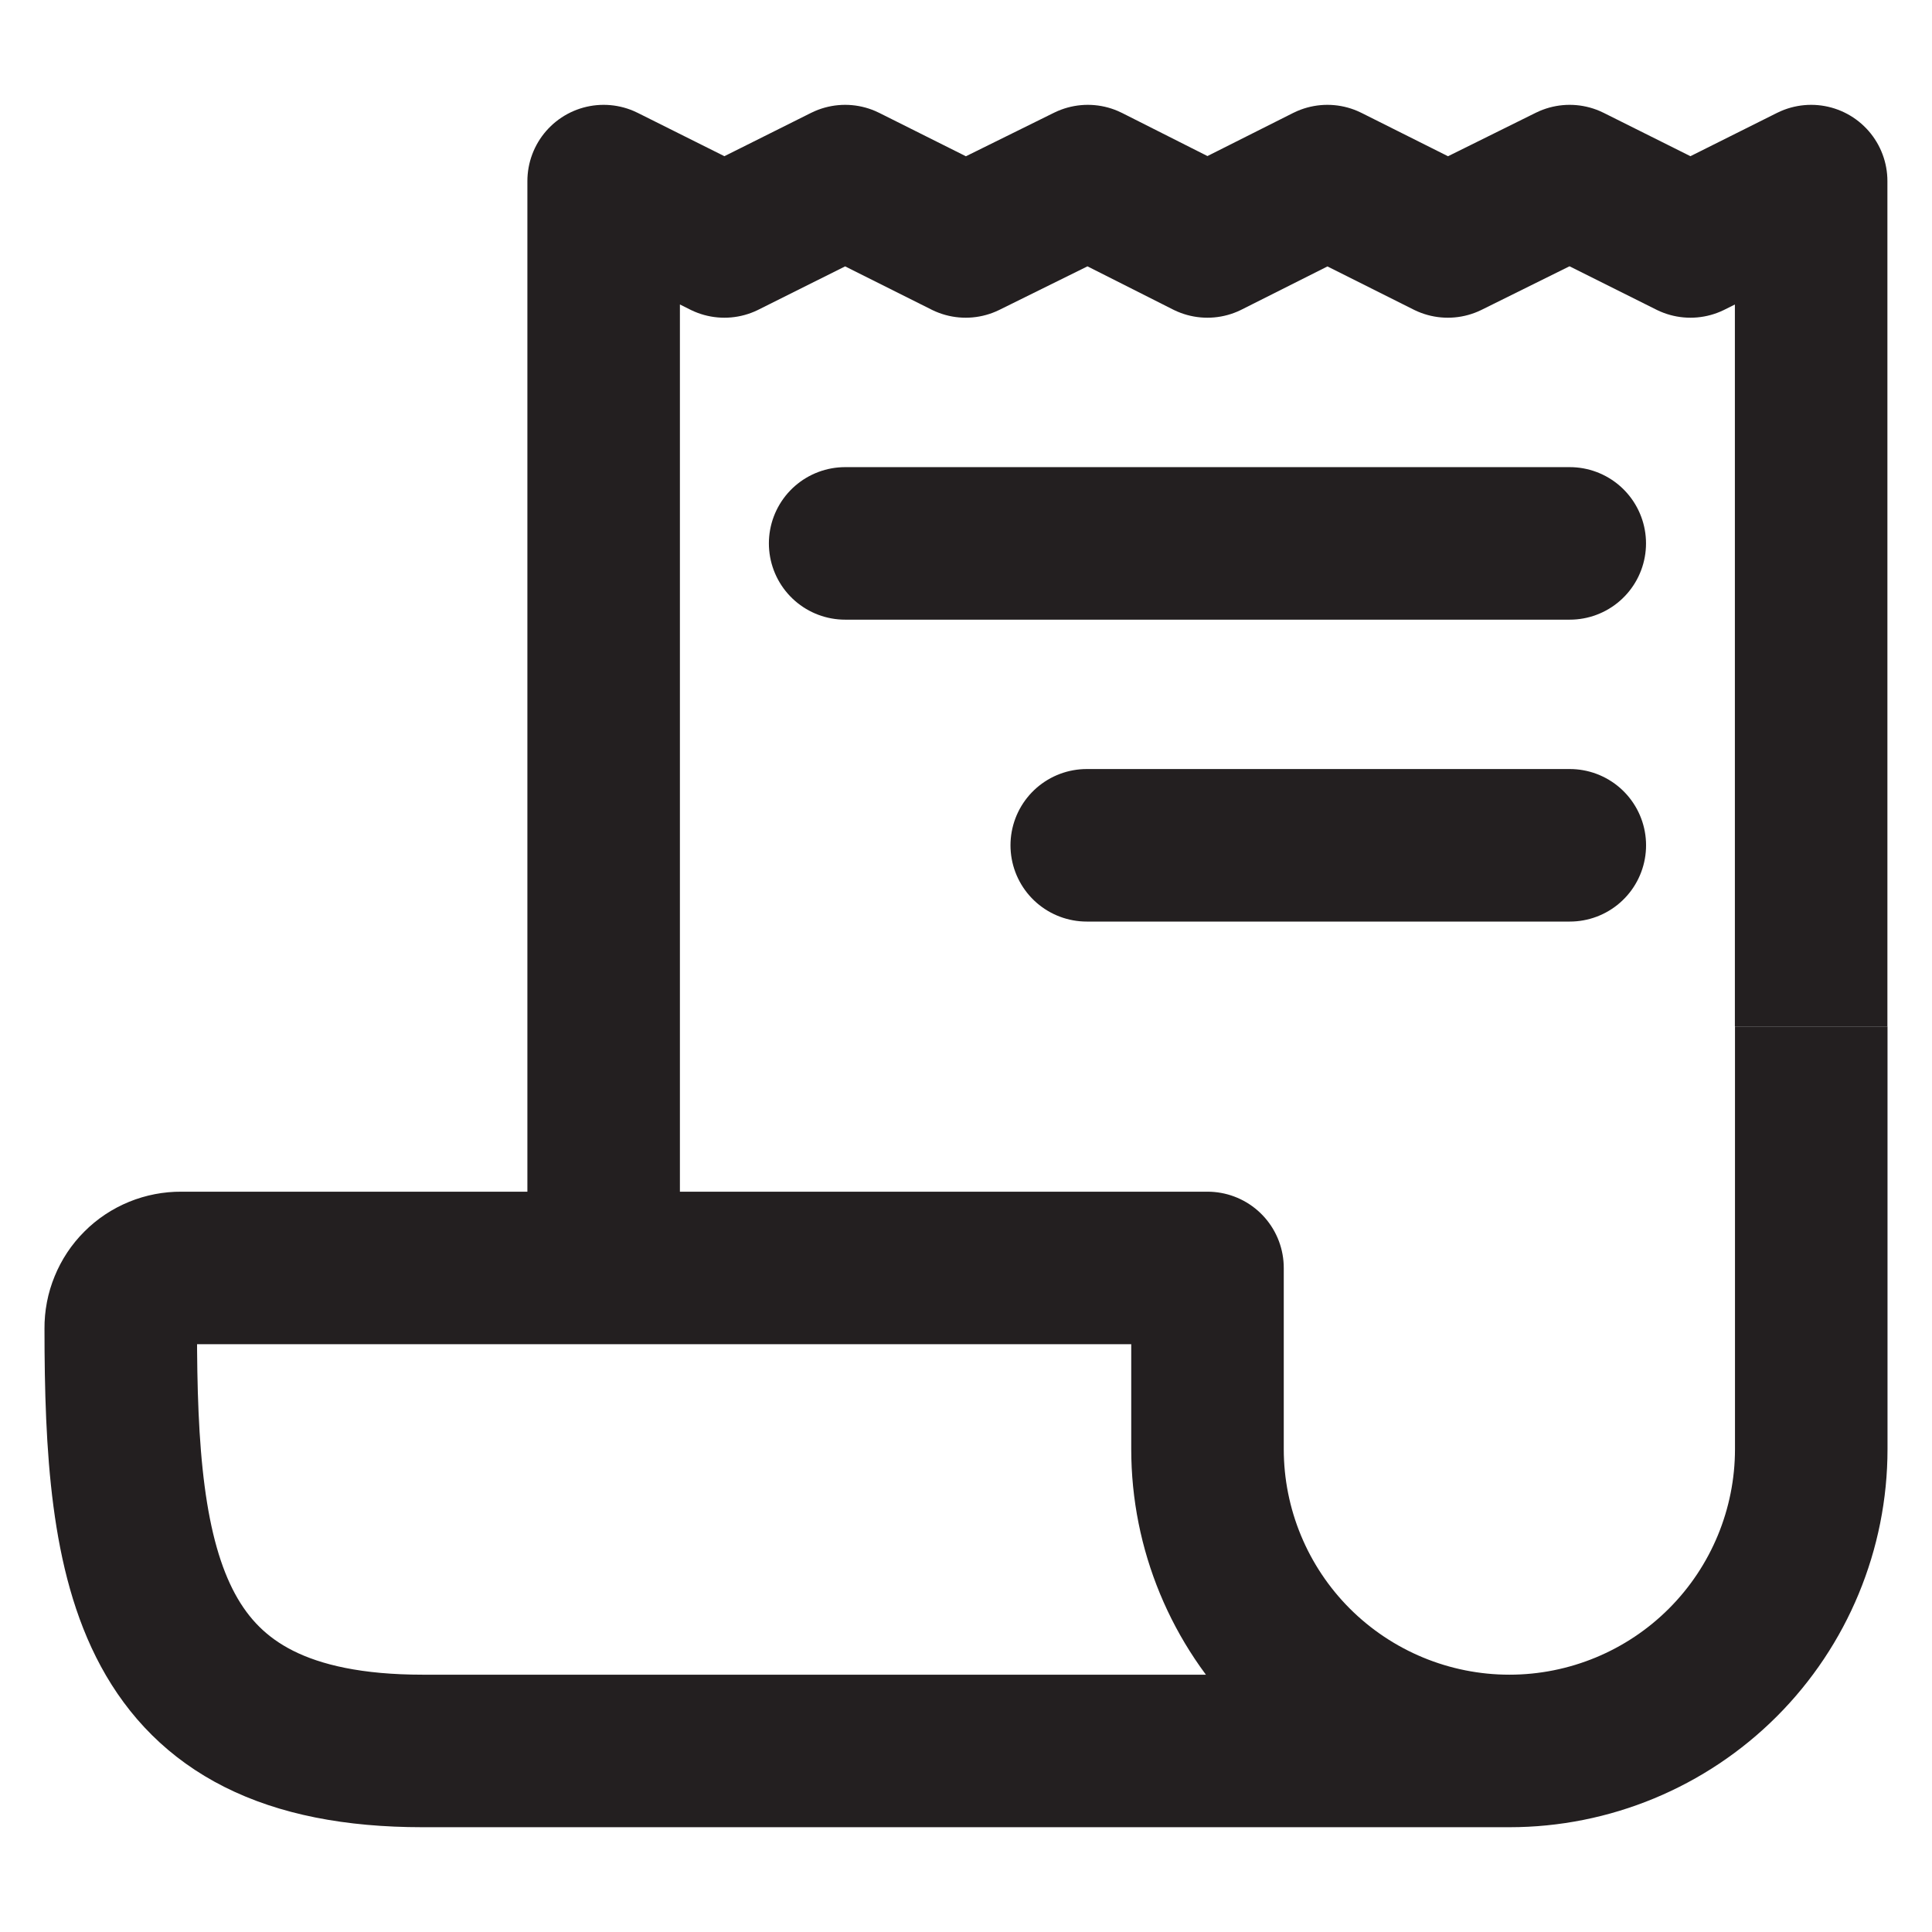
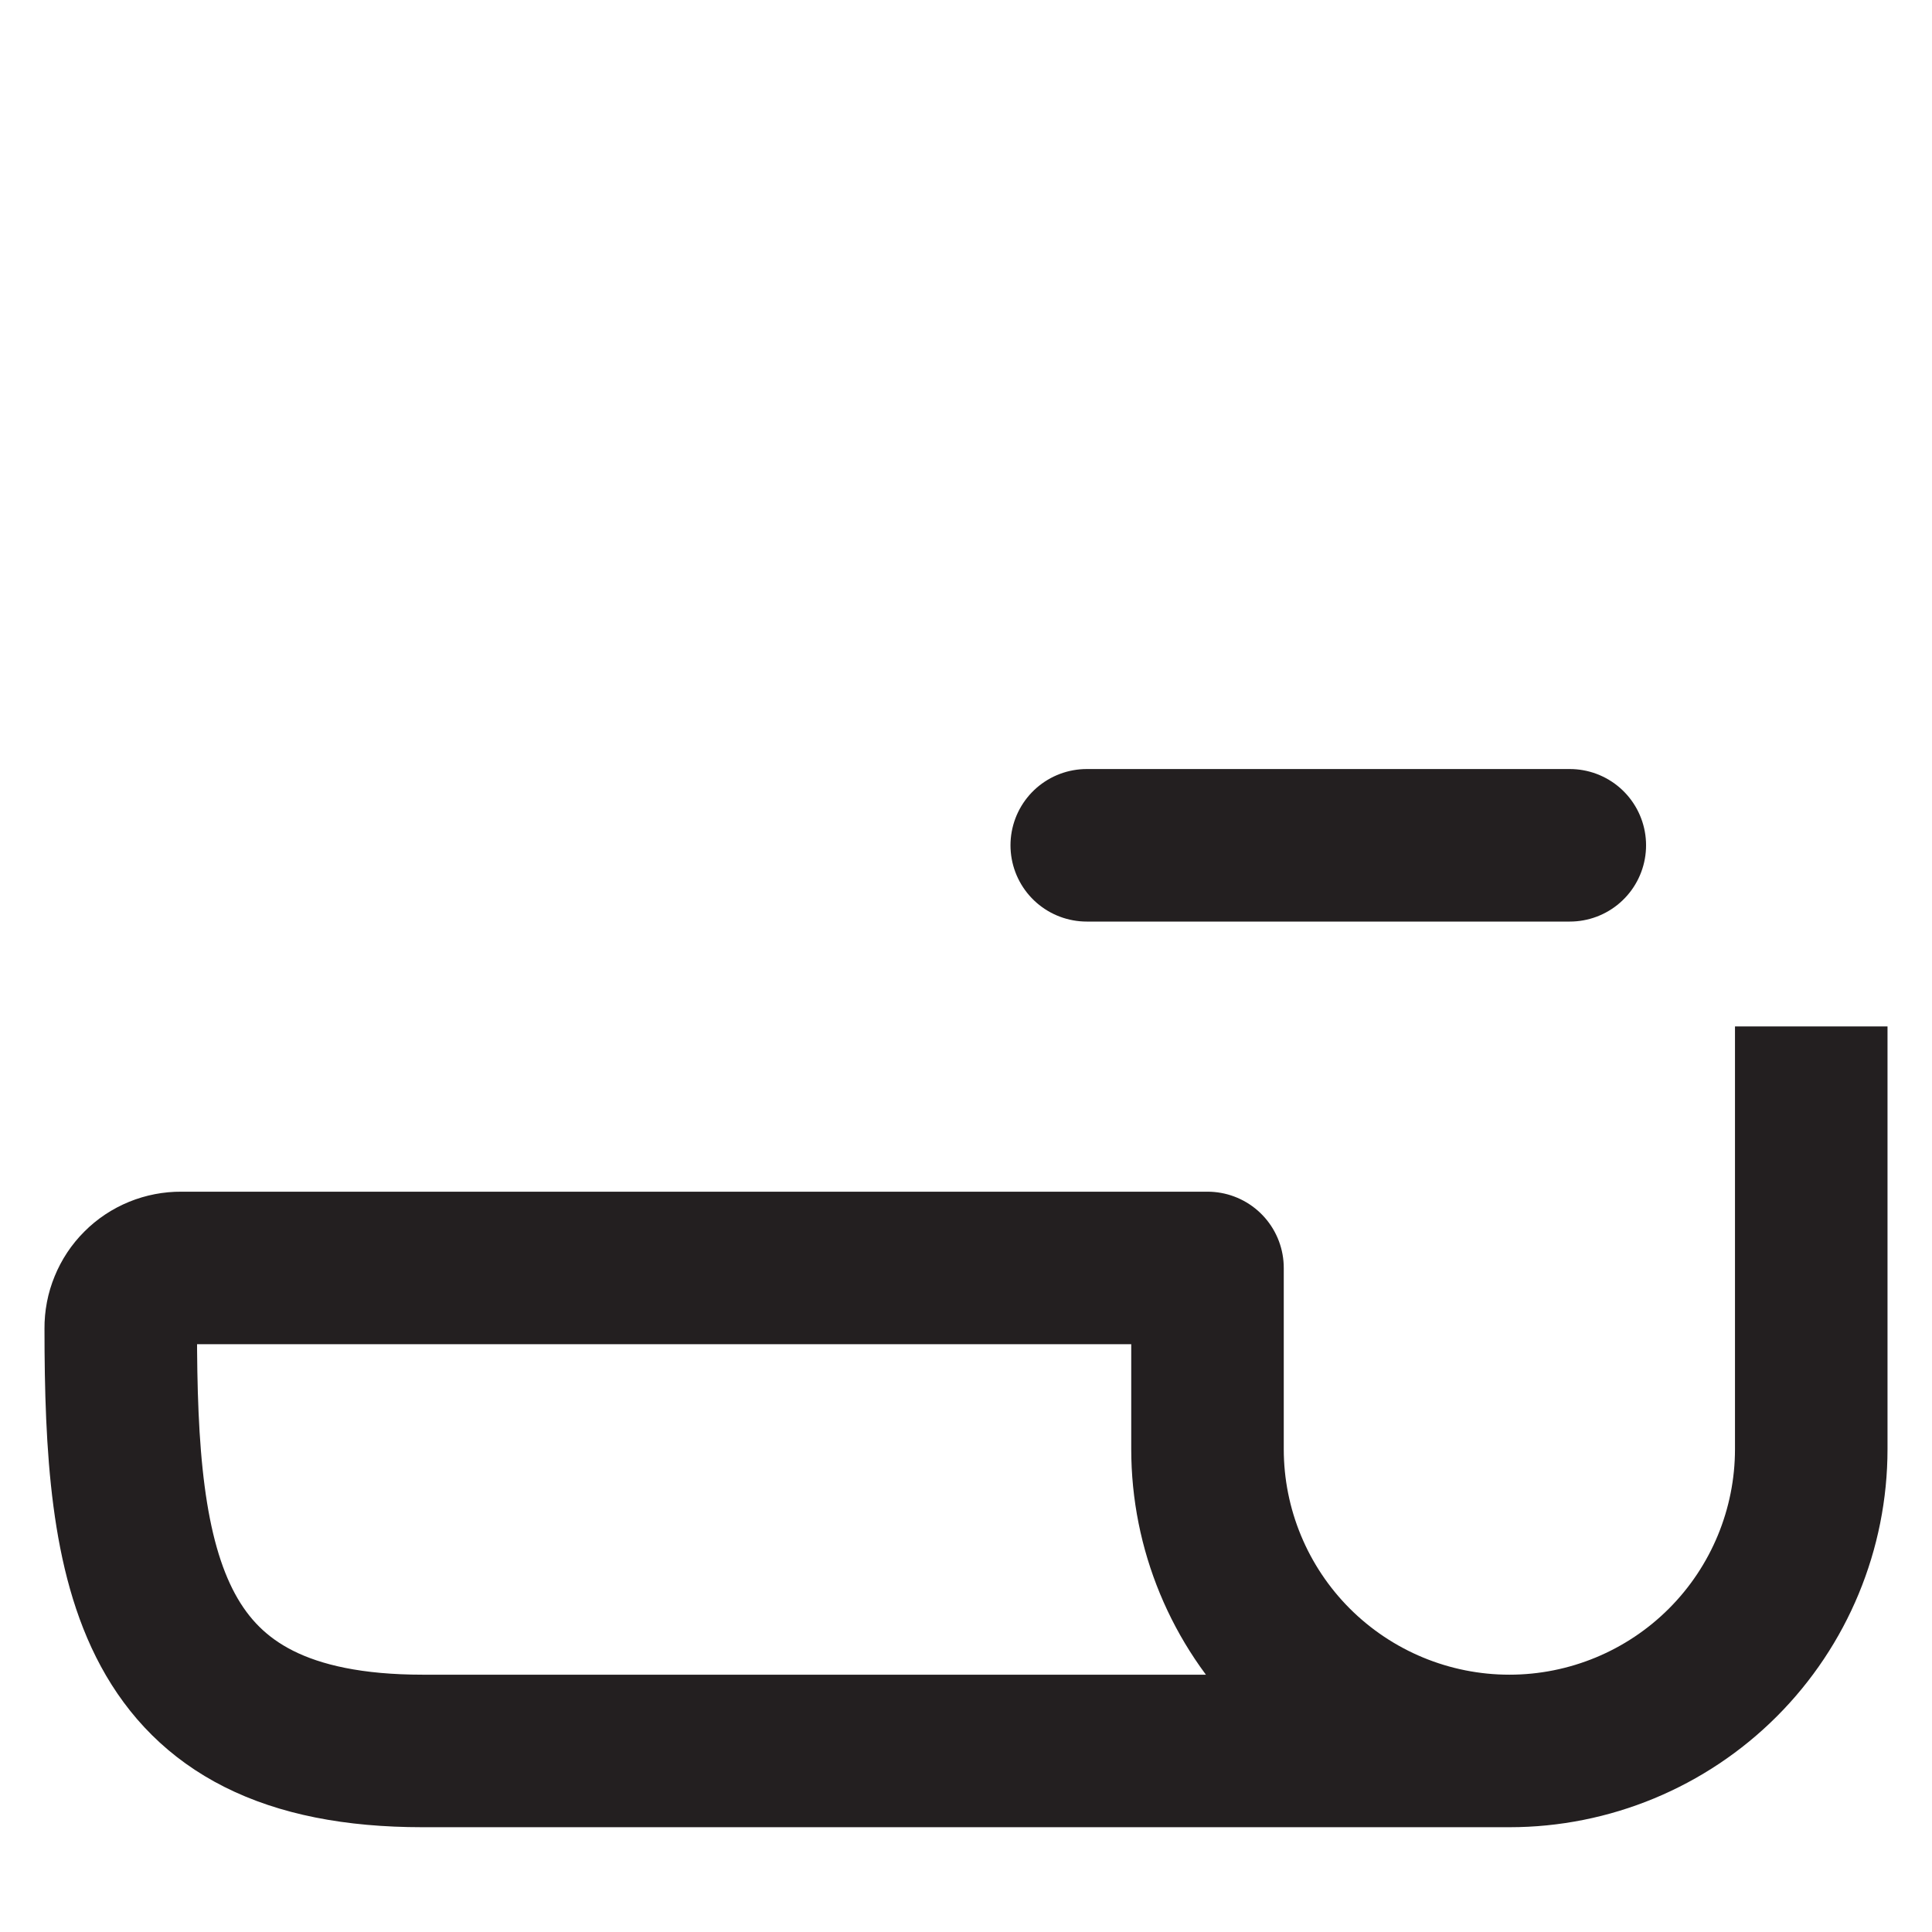
<svg xmlns="http://www.w3.org/2000/svg" width="38" height="38" viewBox="0 0 38 38" fill="none">
-   <path d="M11.873 24.937V3.562L14.248 4.749L16.623 3.562L18.994 4.749L21.396 3.562L23.748 4.749L26.108 3.562L28.477 4.749L30.873 3.562L33.249 4.749L35.623 3.562V20.187" stroke="#231F20" stroke-width="3" stroke-linejoin="round" />
  <path d="M35.625 20.189V28.502C35.625 30.076 34.999 31.587 33.886 32.7C32.773 33.813 31.262 34.439 29.688 34.439V34.439C28.113 34.439 26.603 33.813 25.489 32.7C24.376 31.587 23.75 30.076 23.75 28.502V24.939H3.563C3.406 24.938 3.251 24.968 3.106 25.027C2.962 25.086 2.83 25.173 2.72 25.284C2.609 25.394 2.522 25.526 2.463 25.671C2.403 25.815 2.374 25.97 2.375 26.127C2.375 30.877 2.875 34.439 8.313 34.439H29.688" stroke="#231F20" stroke-width="3" stroke-linejoin="round" />
-   <path d="M16.623 10.688H30.875" stroke="#231F20" stroke-width="3" stroke-linecap="round" stroke-linejoin="round" />
  <path d="M21.375 16.626H30.876" stroke="#231F20" stroke-width="3" stroke-linecap="round" stroke-linejoin="round" />
</svg>